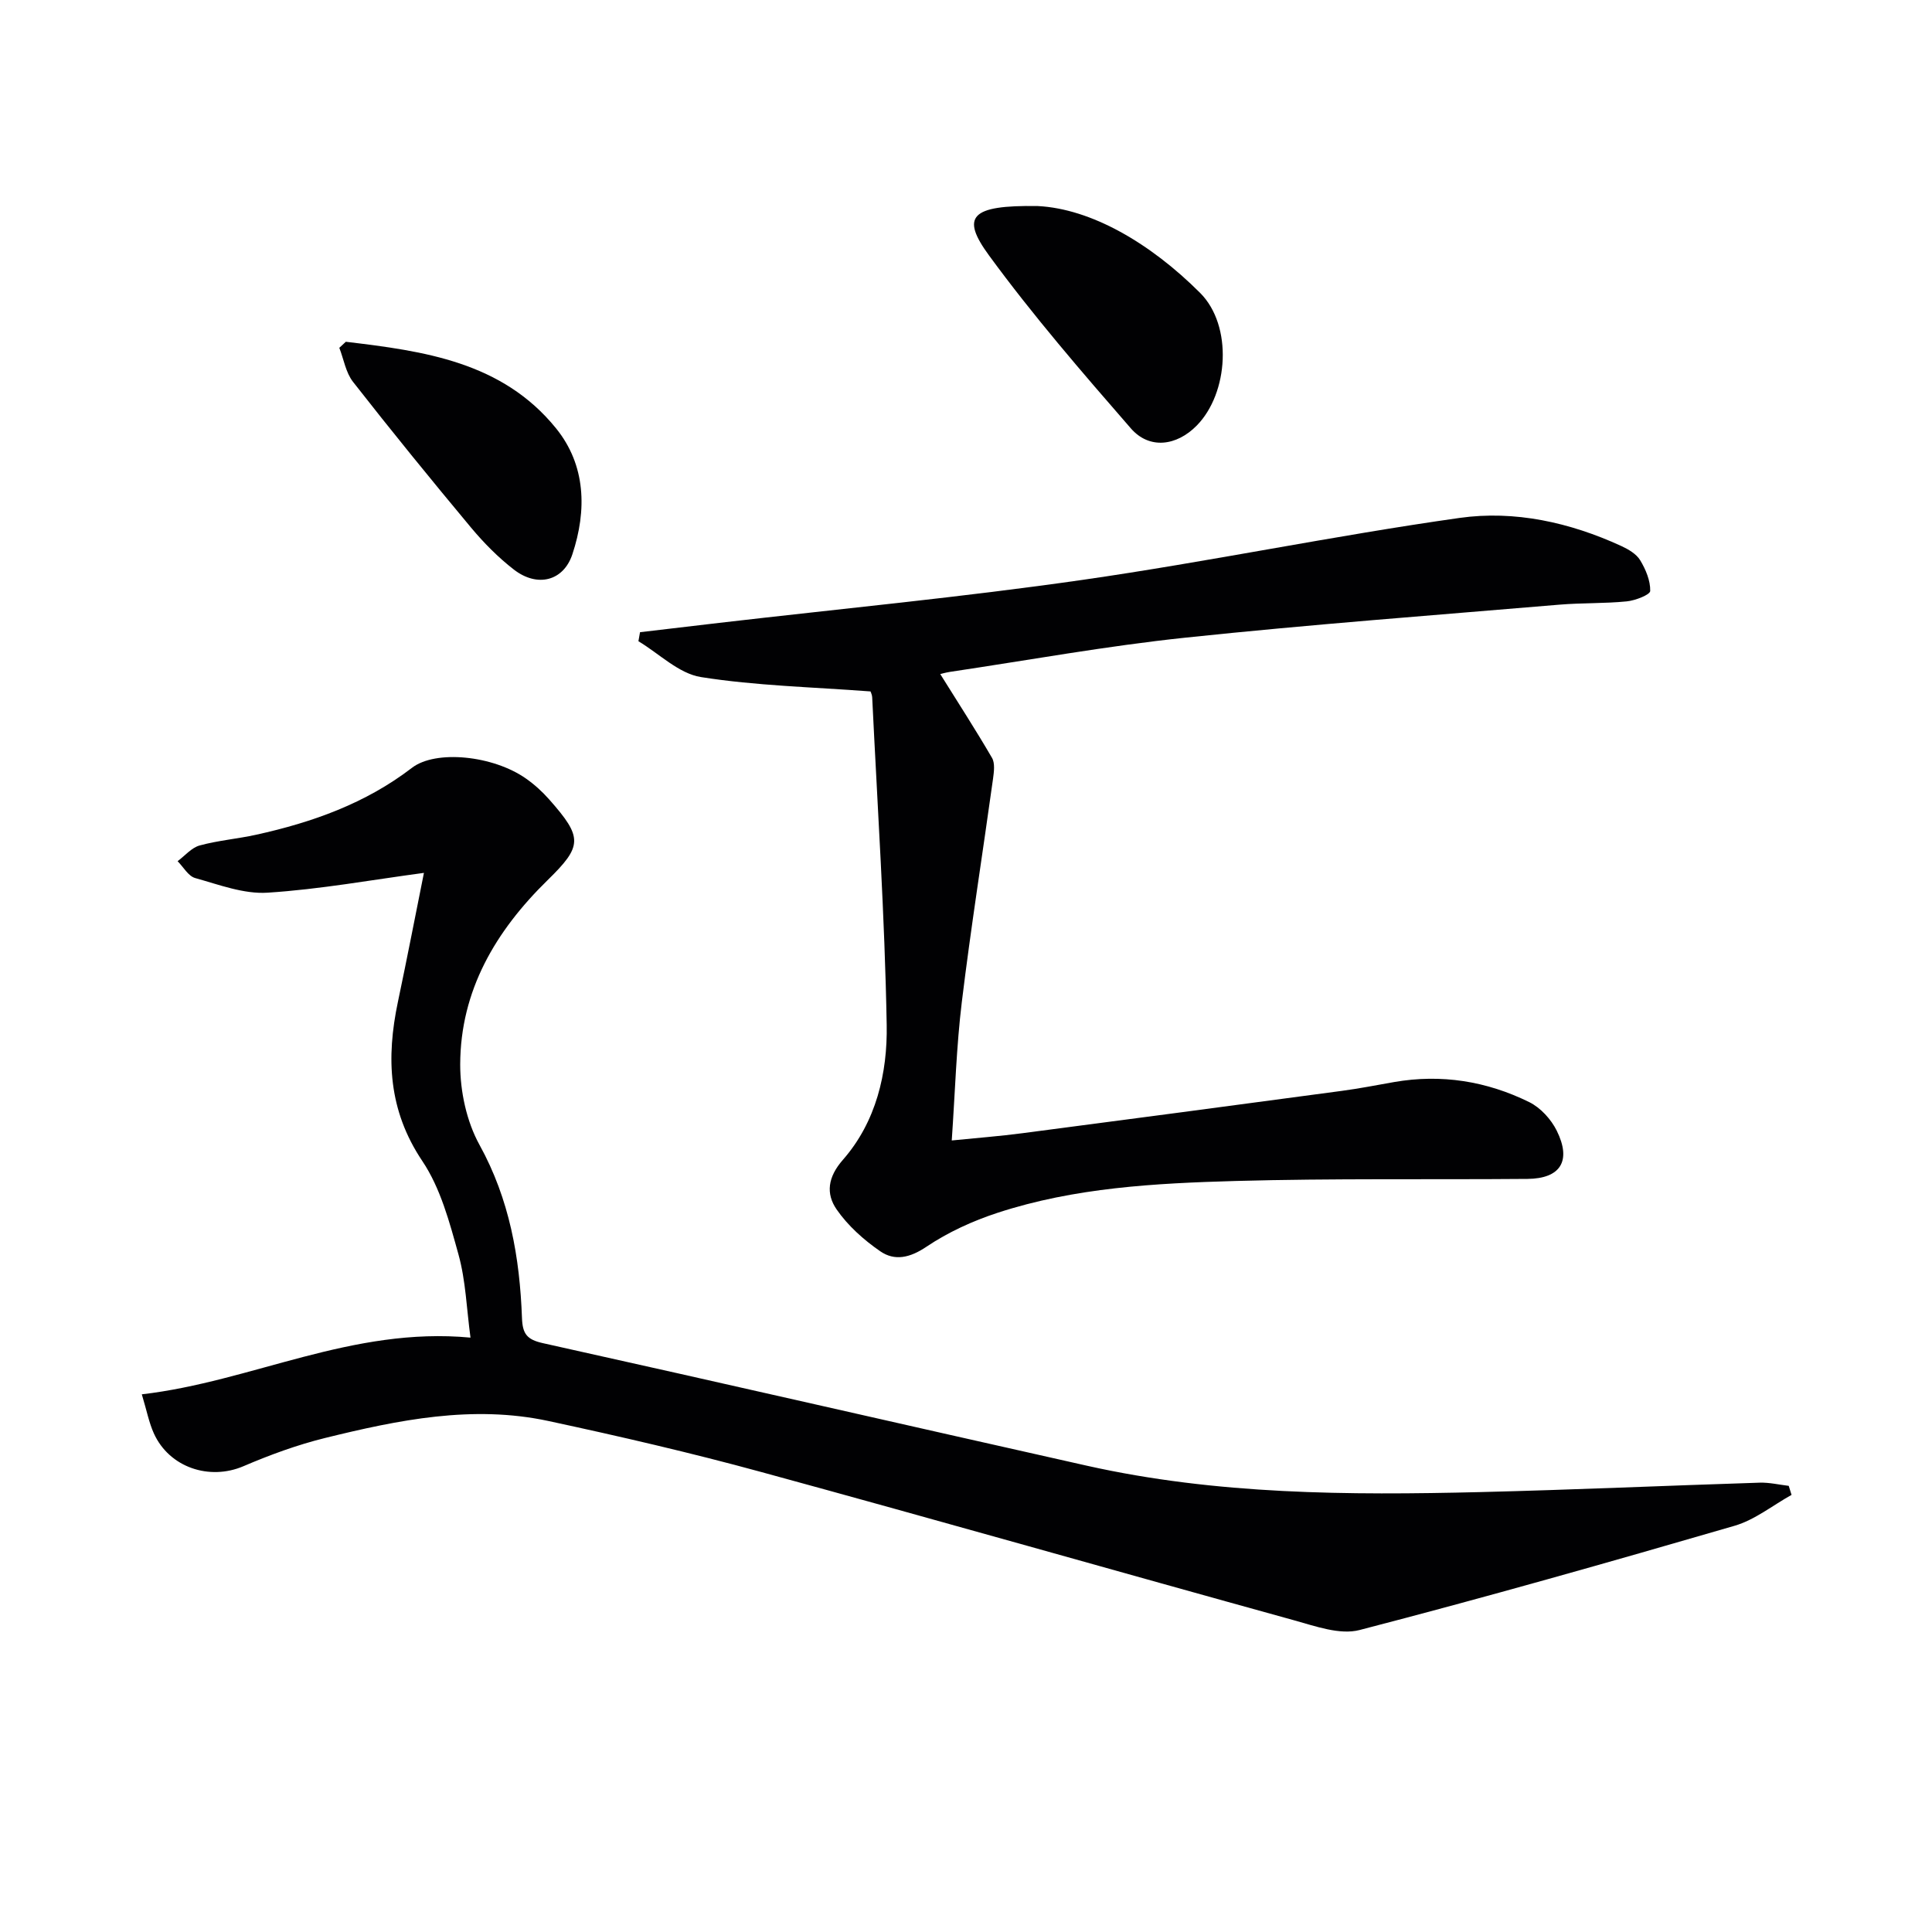
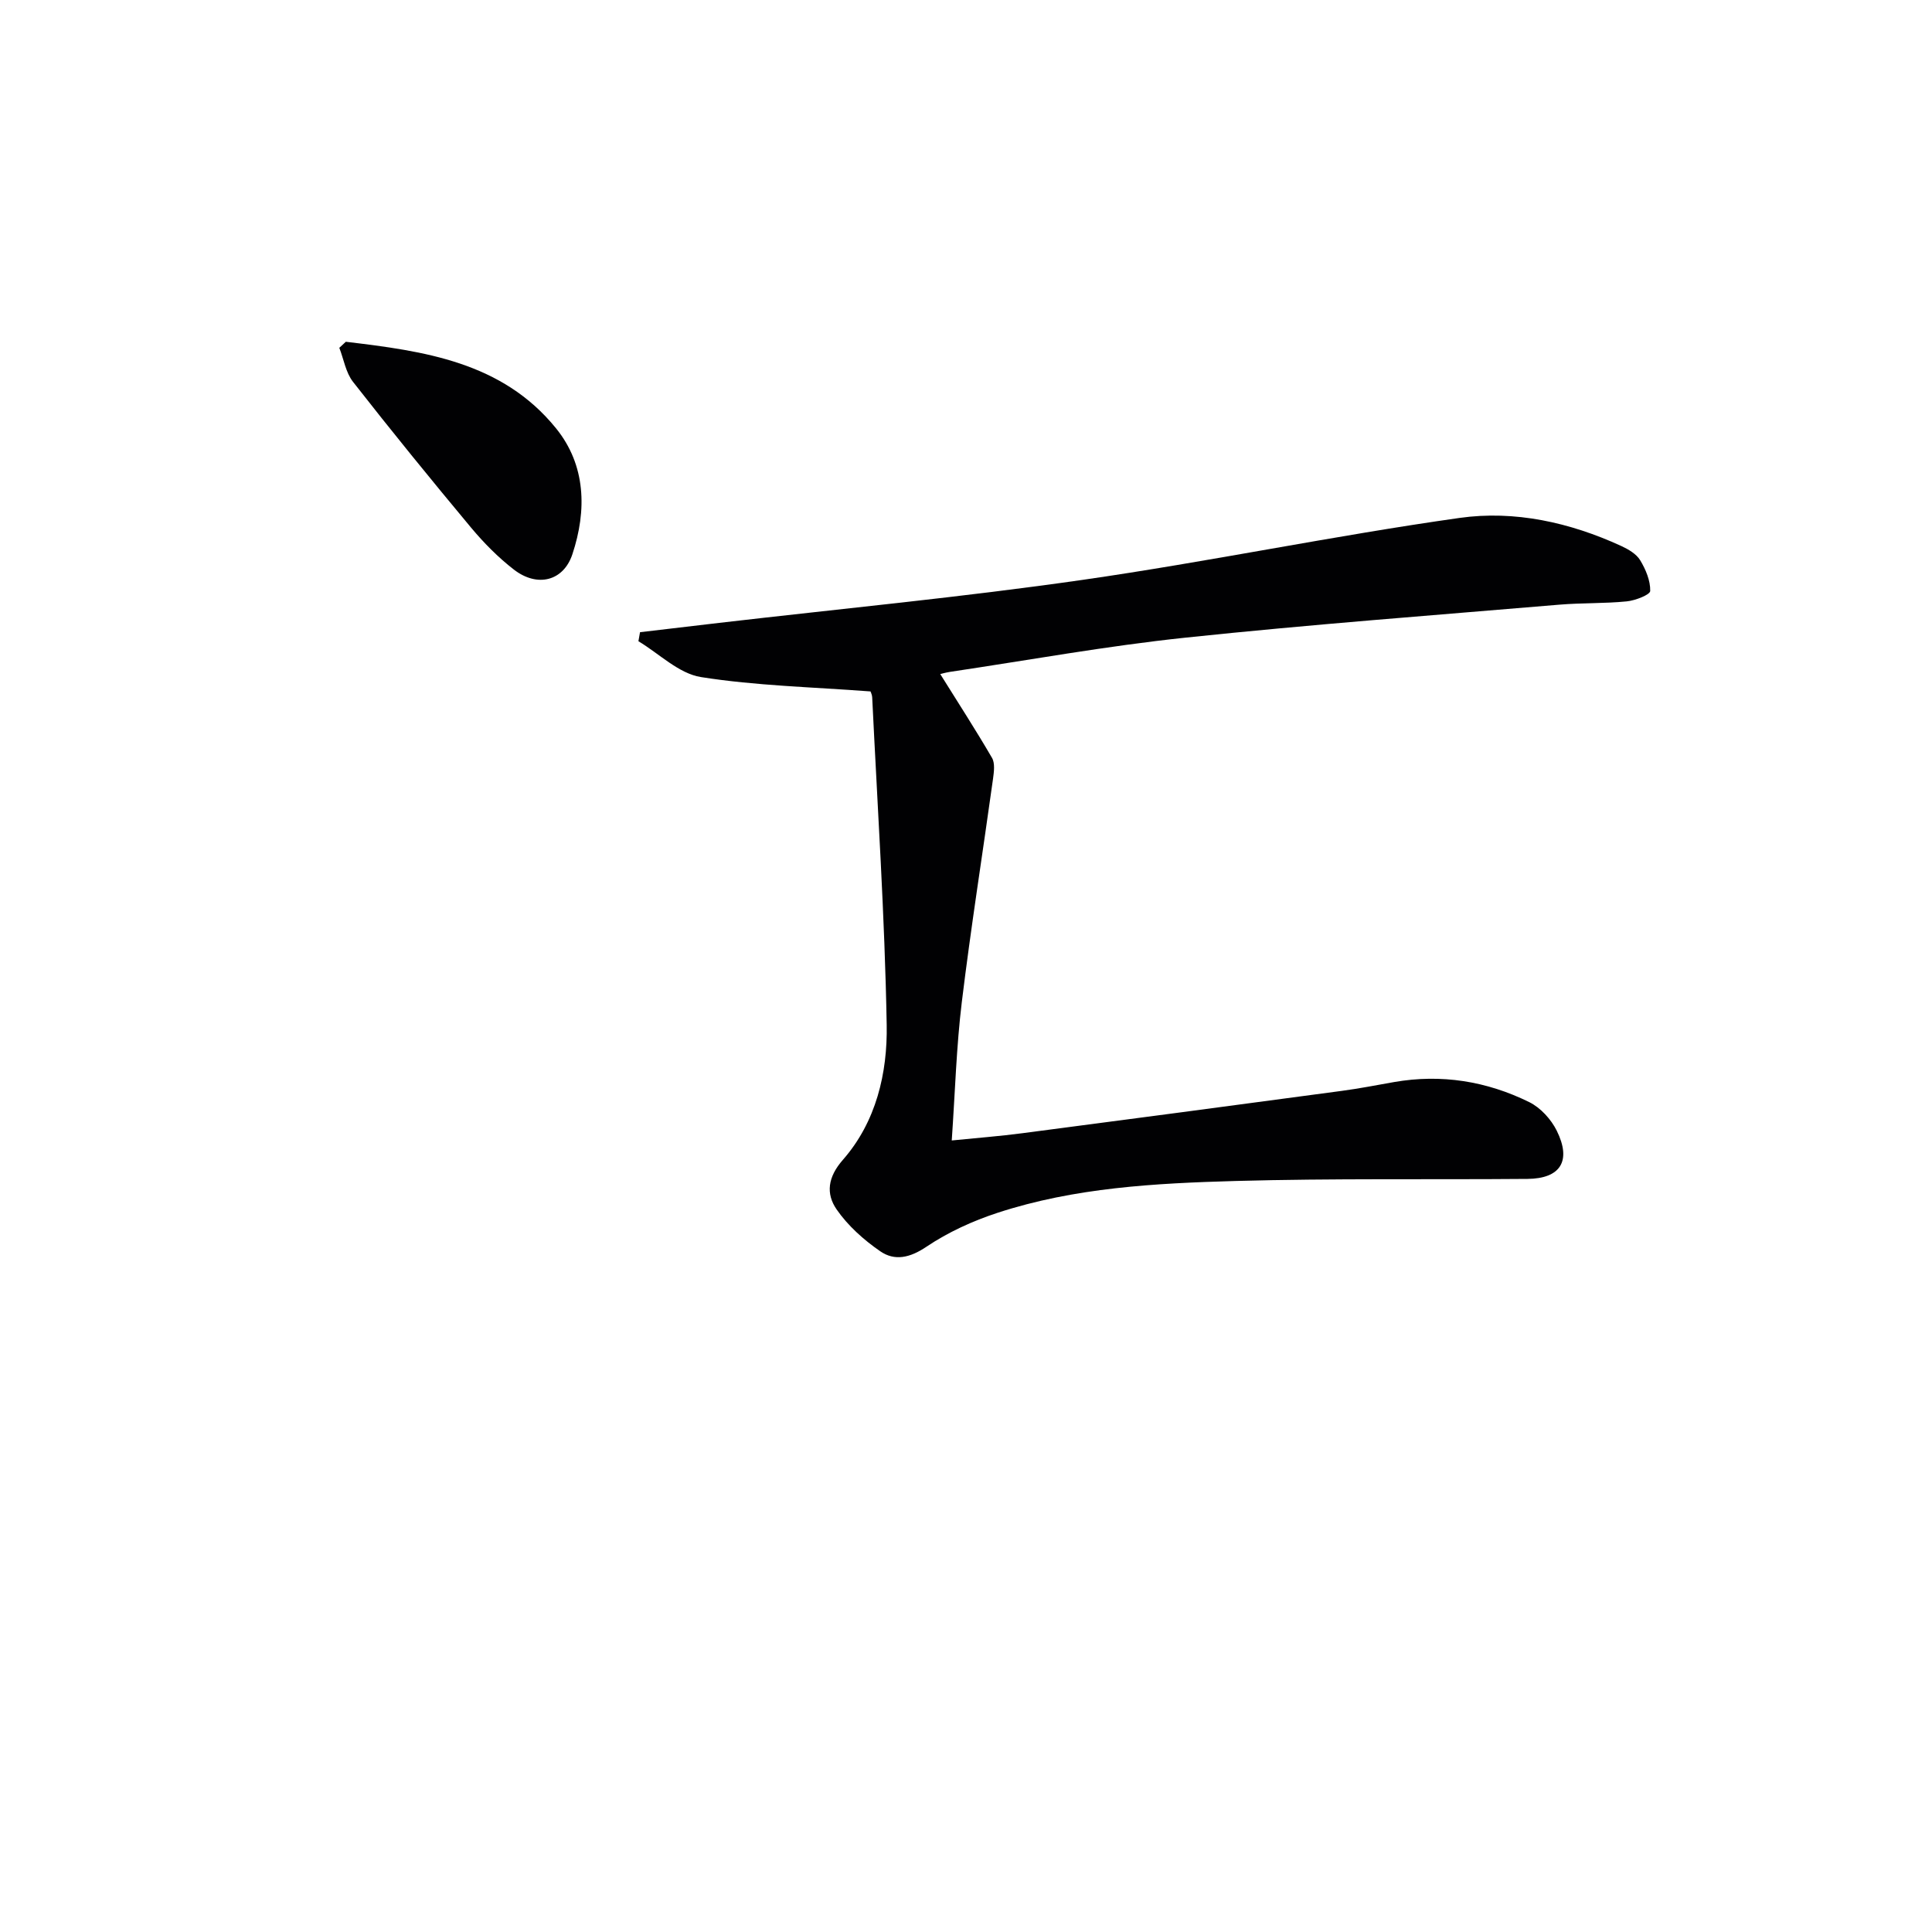
<svg xmlns="http://www.w3.org/2000/svg" enable-background="new 0 0 400 400" viewBox="0 0 400 400">
  <g fill="#010103">
-     <path d="m370.92 309.5c-3.92 2.18-7.61 5.18-11.81 6.4-25.79 7.5-51.63 14.84-77.63 21.58-4.09 1.06-9.15-.8-13.57-2.02-36.79-10.17-73.5-20.65-110.32-30.7-14.56-3.98-29.3-7.39-44.06-10.56-15.67-3.37-31.05-.22-46.23 3.52-5.76 1.42-11.43 3.5-16.89 5.84-7.02 3.01-15.34.29-18.55-6.78-1.01-2.22-1.47-4.69-2.5-8.1 22.88-2.66 43.47-14.05 68.05-11.74-.81-6-.98-11.77-2.48-17.19-1.85-6.67-3.72-13.76-7.5-19.38-7.03-10.49-7.5-21.3-5.05-32.93 1.94-9.19 3.72-18.42 5.39-26.72-10.84 1.45-21.56 3.41-32.37 4.1-4.92.32-10.07-1.66-14.99-3.03-1.43-.4-2.44-2.29-3.64-3.49 1.51-1.12 2.87-2.78 4.55-3.25 3.83-1.05 7.84-1.37 11.73-2.23 11.62-2.56 22.64-6.48 32.24-13.85 4.92-3.78 16.8-2.56 23.59 2.21 1.76 1.23 3.4 2.72 4.82 4.33 6.96 7.88 6.95 9.61-.34 16.73-10.74 10.51-18.04 22.82-18.08 38.14-.01 5.58 1.32 11.8 3.99 16.64 6.24 11.3 8.34 23.34 8.8 35.86.12 3.25.99 4.46 4.31 5.2 37.58 8.34 75.09 16.96 112.65 25.38 26.85 6.01 54.14 6.12 81.44 5.46 19.29-.47 38.57-1.34 57.85-1.95 2-.06 4.01.42 6.02.66.2.62.39 1.25.58 1.87z" />
    <path d="m194.67 139.56c3.72 5.96 7.35 11.57 10.71 17.34.65 1.11.41 2.89.22 4.31-2.14 15.43-4.59 30.82-6.47 46.28-1.12 9.2-1.38 18.5-2.08 28.63 5.22-.53 9.93-.88 14.61-1.5 22.06-2.88 44.12-5.81 66.17-8.77 3.61-.48 7.2-1.19 10.79-1.82 9.79-1.71 19.18-.19 27.99 4.15 2.34 1.15 4.53 3.56 5.7 5.92 3.1 6.27.77 9.92-6.07 9.98-20.15.17-40.32-.13-60.46.43-16.6.47-33.28 1.36-49.25 6.59-5.14 1.68-10.25 4.02-14.73 7.03-3.4 2.29-6.56 3-9.56.93-3.41-2.35-6.71-5.3-9.04-8.68-2.22-3.23-1.85-6.65 1.32-10.26 6.88-7.85 9.24-17.96 9.06-27.94-.4-22.6-1.91-45.17-3-67.76-.04-.78-.49-1.55-.4-1.27-12.06-.91-23.69-1.17-35.06-2.97-4.59-.73-8.65-4.85-12.94-7.42.11-.62.22-1.25.33-1.87 5.46-.65 10.93-1.3 16.39-1.93 25.08-2.92 50.23-5.31 75.21-8.9 26.1-3.75 51.97-9.14 78.08-12.83 11.39-1.61 22.83.92 33.47 5.81 1.47.68 3.13 1.64 3.92 2.95 1.15 1.9 2.13 4.24 2.08 6.36-.02.79-3.1 1.99-4.87 2.16-4.62.46-9.31.29-13.94.68-25.82 2.18-51.66 4.11-77.42 6.83-16.33 1.72-32.53 4.67-48.78 7.09-.95.15-1.88.43-1.98.45z" />
-     <path d="m214.86 42.66c11.05.56 23.3 7.67 33.62 17.99 6.79 6.8 5.88 20.75-.7 27.45-4.17 4.25-9.82 4.99-13.65.59-10.13-11.64-20.26-23.36-29.36-35.8-5.86-8-3.94-10.45 10.09-10.23z" />
+     <path d="m214.86 42.66z" />
    <path d="m71.6 70.76c16.13 1.92 32.36 4.13 43.53 17.93 6.17 7.62 6.4 16.97 3.37 26.08-1.85 5.55-7.25 6.9-12.09 3.17-3.26-2.52-6.24-5.54-8.89-8.71-8.29-9.94-16.46-19.98-24.43-30.17-1.5-1.92-1.92-4.68-2.84-7.05.45-.41.9-.83 1.35-1.25z" />
  </g>
</svg>